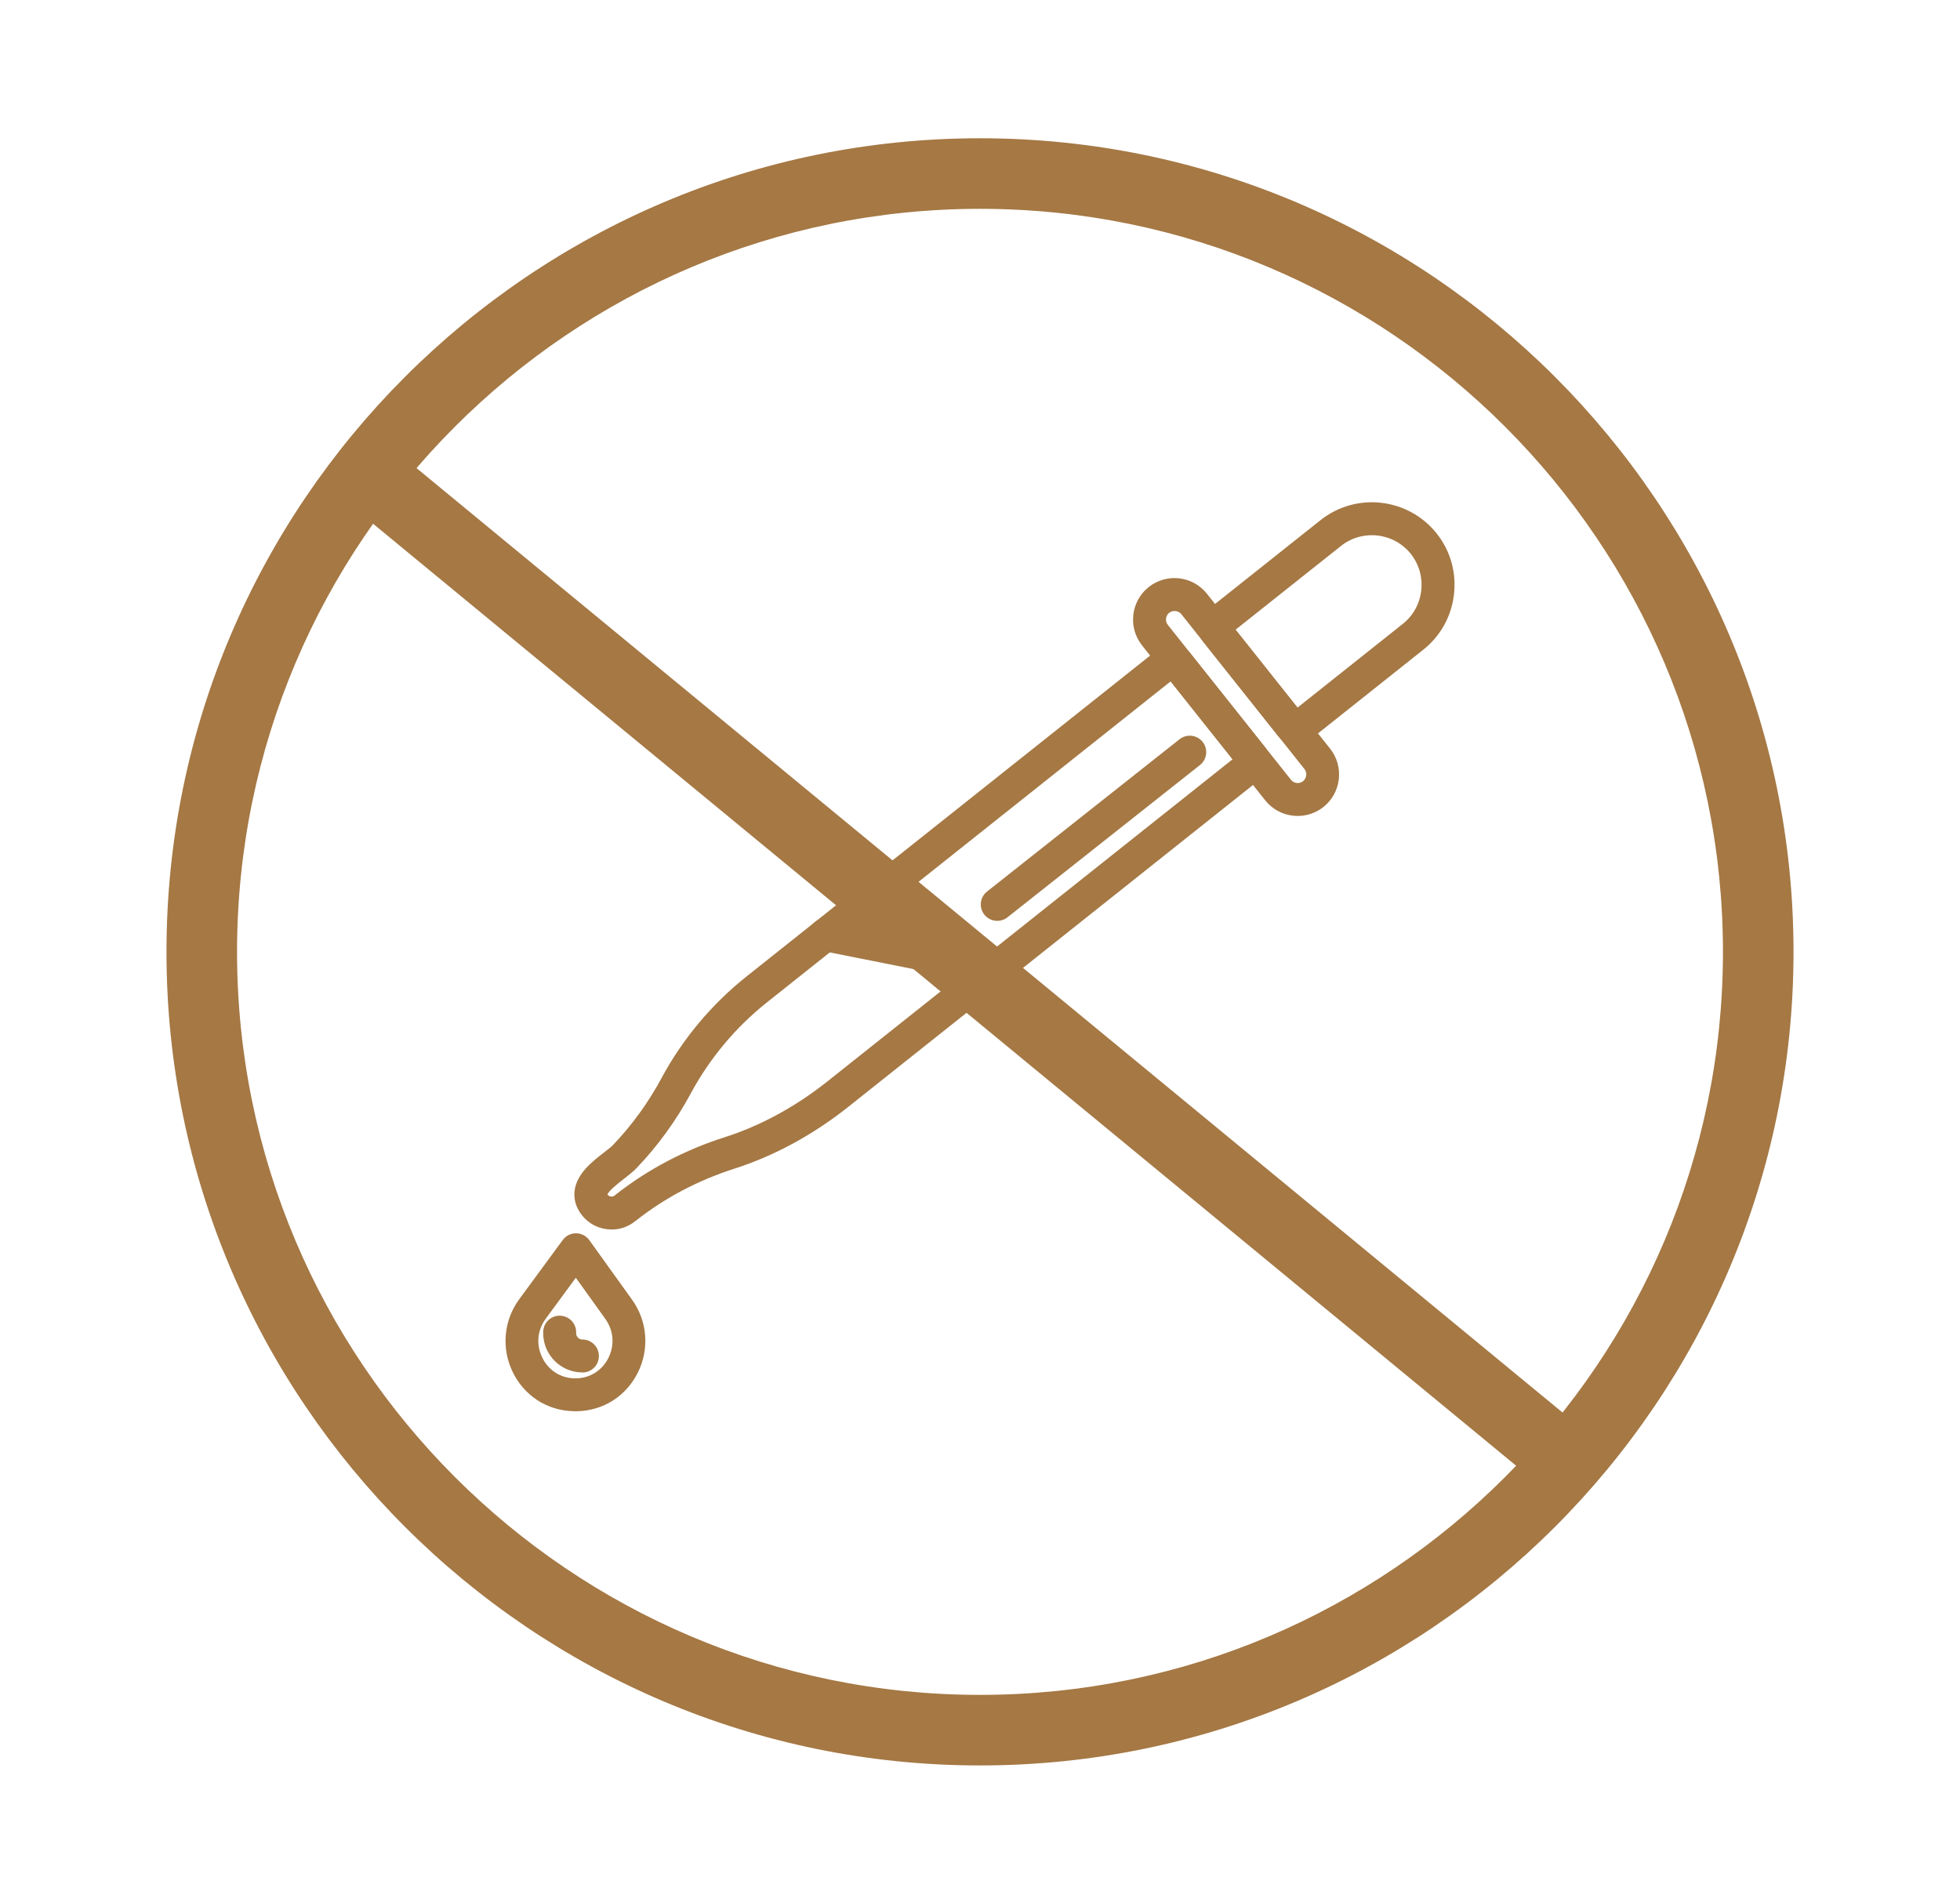
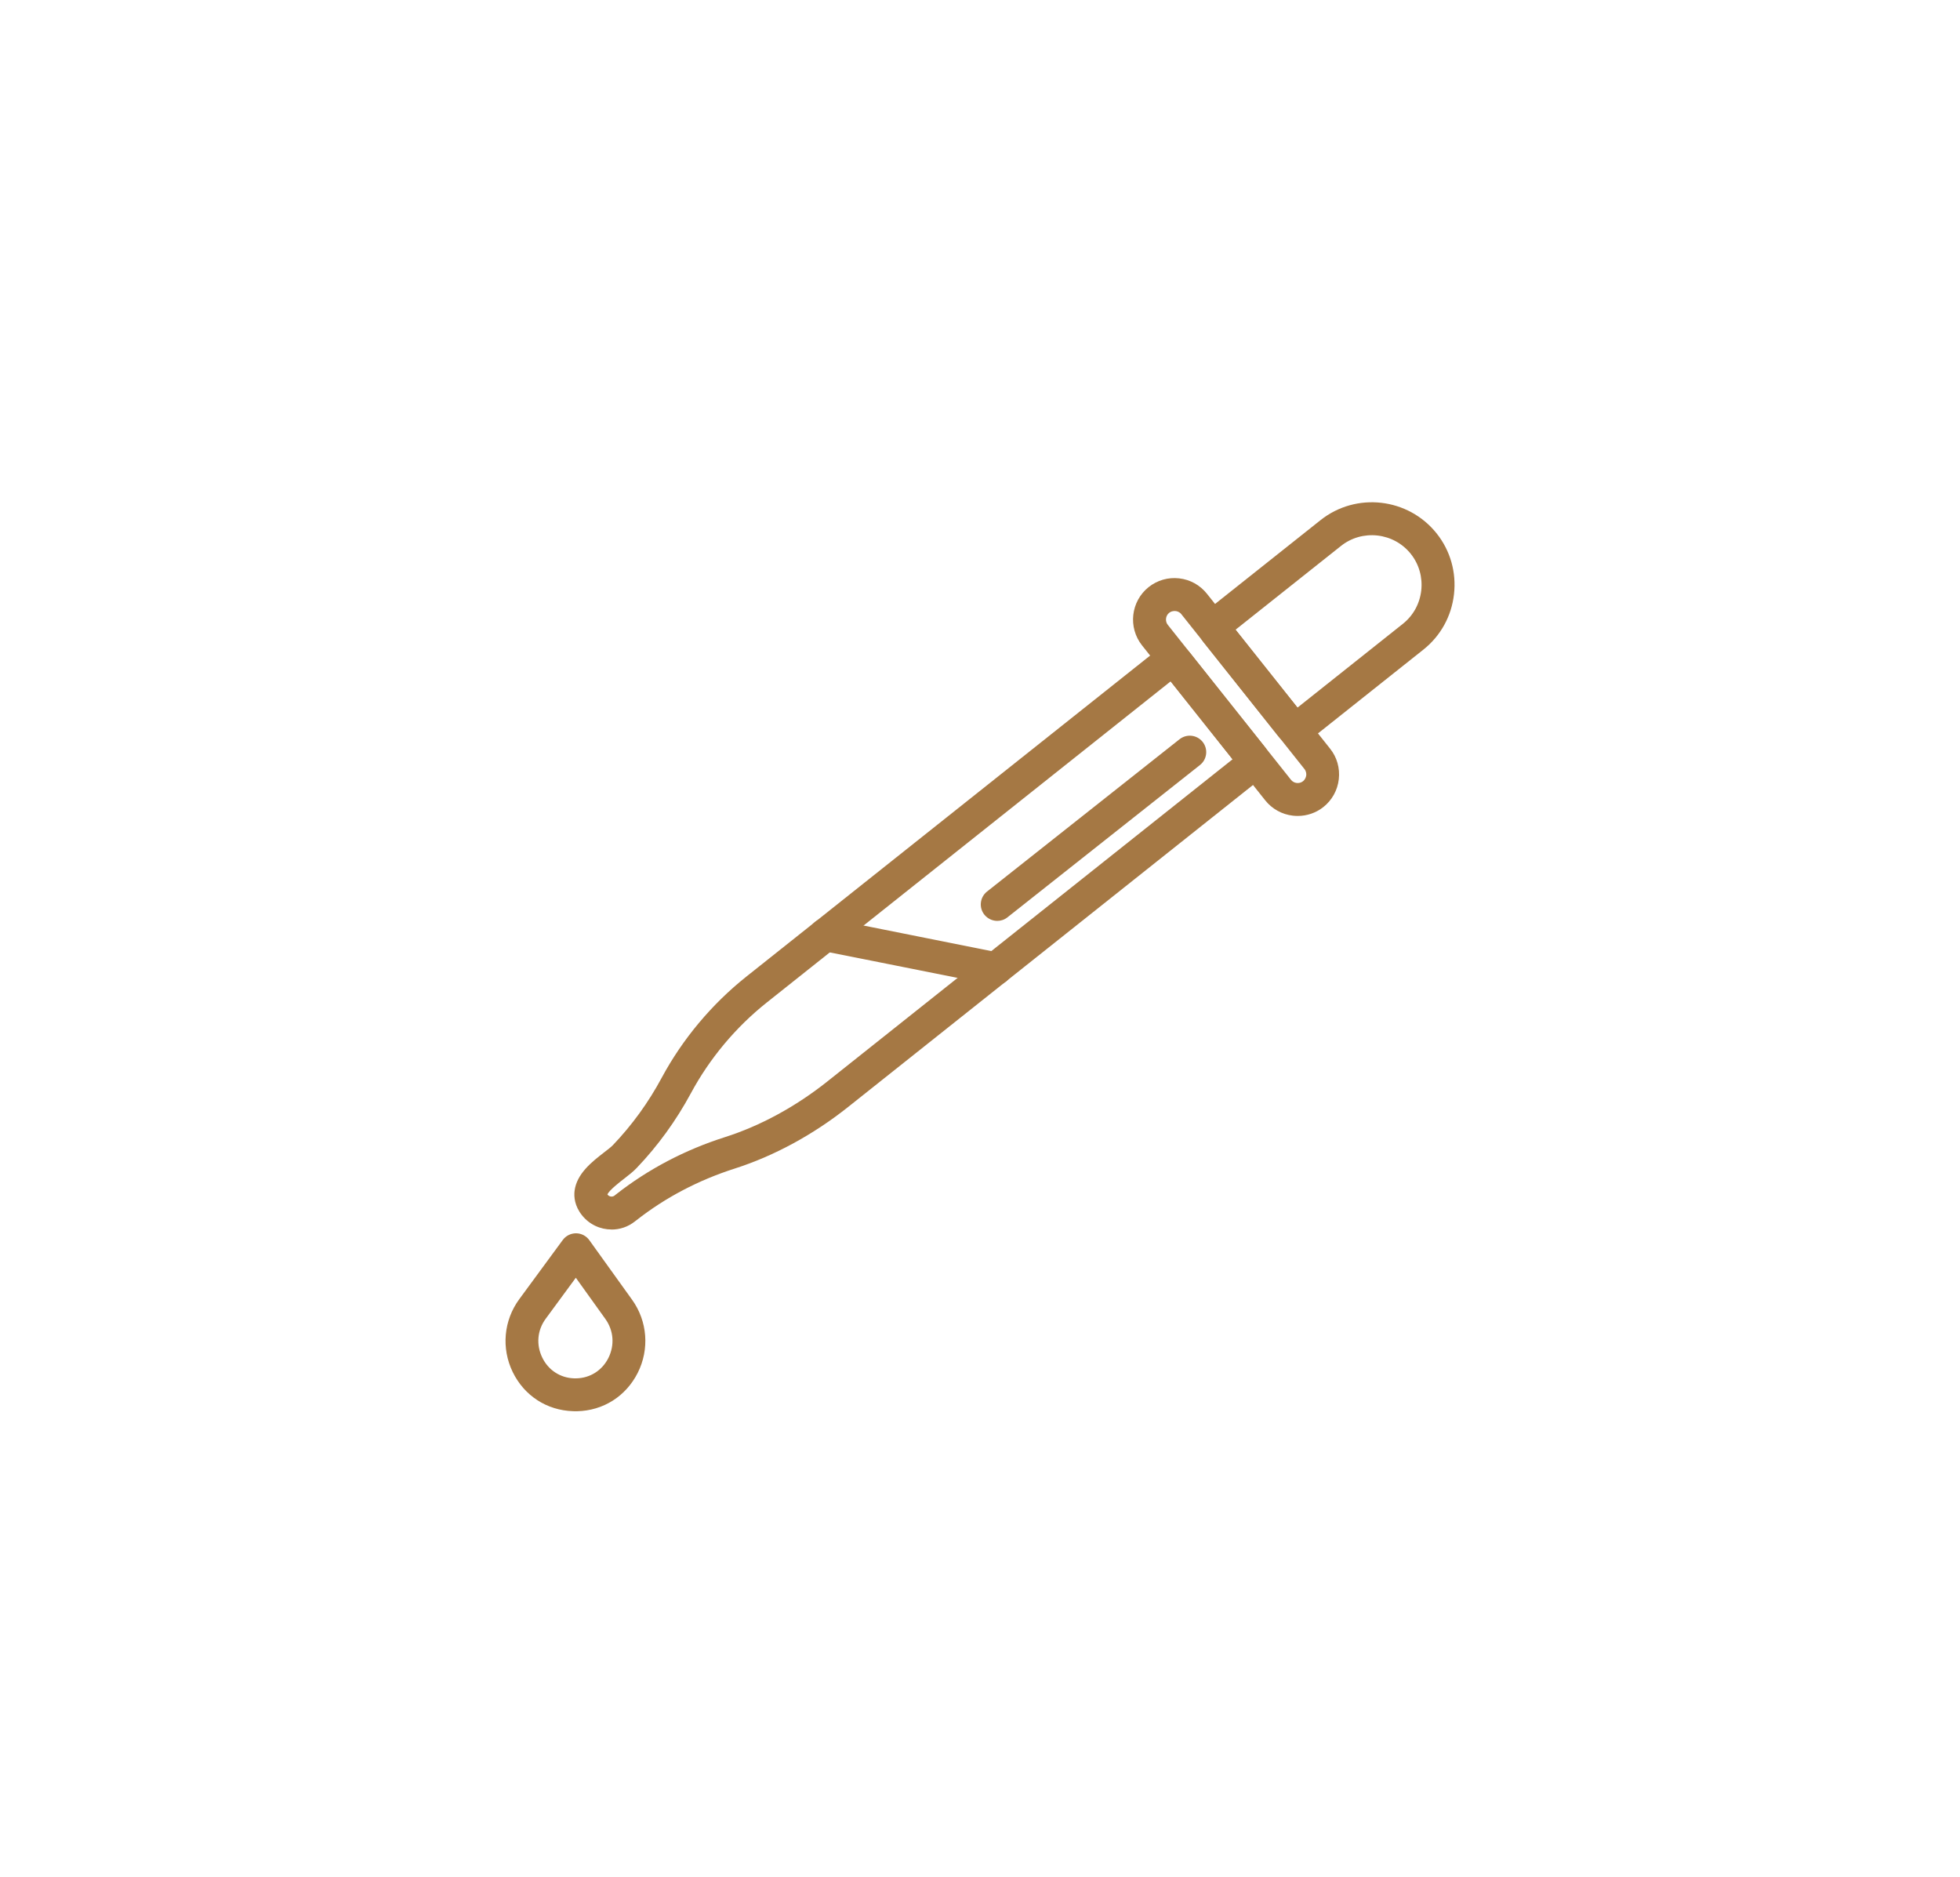
<svg xmlns="http://www.w3.org/2000/svg" id="Réteg_1" version="1.1" viewBox="0 0 361.08 345.76">
  <defs>
    <style>
      .st0 {
        fill: #a57844;
      }

      .st1 {
        fill: none;
      }

      .st2 {
        clip-path: url(#clippath);
      }
    </style>
    <clipPath id="clippath">
      <rect class="st1" x="8.36" y="9.89" width="344.36" height="330.89" />
    </clipPath>
  </defs>
  <g class="st2">
    <path class="st0" d="M216.37,112.56c-.35,0-.69.1-.98.33-.67.53-.79,1.55-.25,2.22l22.69,28.54c.53.68,1.55.8,2.22.26.44-.36.55-.82.59-1.07.03-.24.02-.72-.32-1.16l-22.69-28.54c-.3-.39-.77-.59-1.25-.59M239.08,150.31c-.29,0-.59-.02-.89-.05-2.03-.23-3.84-1.24-5.11-2.83l-22.69-28.54c-2.62-3.3-2.07-8.12,1.22-10.74,1.6-1.27,3.59-1.84,5.62-1.61,2.04.23,3.85,1.25,5.12,2.84l22.69,28.54c1.27,1.59,1.83,3.59,1.6,5.62-.23,2.03-1.24,3.85-2.83,5.12-1.36,1.08-3.03,1.65-4.74,1.65" />
    <path class="st0" d="M227.62,115.99l11.41,14.36,19.41-15.43c1.91-1.52,3.11-3.7,3.39-6.14.27-2.44-.41-4.84-1.92-6.74-1.52-1.91-3.71-3.11-6.14-3.39-2.44-.27-4.84.41-6.74,1.93l-19.41,15.42ZM240.24,131.86h0ZM238.73,137.19c-1.21,0-2.42-.53-3.23-1.56l-13.82-17.38c-.68-.86-.99-1.94-.87-3.04.13-1.1.67-2.07,1.53-2.76l20.93-16.63c6.57-5.22,16.16-4.12,21.4,2.45,2.52,3.17,3.65,7.15,3.19,11.2-.46,4.05-2.46,7.67-5.64,10.2l-20.92,16.63c-.75.6-1.66.89-2.56.89" />
    <path class="st0" d="M111.9,220.02s.03.04.05.07c.3.38.88.45,1.27.15,0-.01.01-.01.01-.01l.26-.21c5.92-4.64,12.67-8.19,20.05-10.54,6.52-2.07,13.06-5.63,18.89-10.27l74.64-59.34-11.41-14.35-74.43,59.18c-5.68,4.52-10.5,10.28-13.94,16.67-2.74,5.08-6.1,9.71-10,13.79-.62.65-1.42,1.28-2.27,1.94-.86.66-2.81,2.17-3.12,2.94M112.66,226.49c-2.05,0-4.08-.9-5.45-2.63-1.36-1.71-1.49-3.38-1.36-4.48.39-3.16,3.19-5.35,5.45-7.1.64-.49,1.3-1,1.61-1.33,3.52-3.68,6.56-7.87,9.03-12.48,3.83-7.1,9.2-13.5,15.51-18.53l75.95-60.38c.86-.69,1.94-.99,3.04-.87,1.09.13,2.07.67,2.75,1.53l13.82,17.38c.69.87.99,1.95.87,3.04-.12,1.1-.66,2.08-1.53,2.76l-76.14,60.55c-6.42,5.1-13.62,9-20.84,11.31l-.92-2.89.92,2.89c-6.69,2.14-12.79,5.34-18.14,9.54l-.25.19c-1.28,1.02-2.79,1.51-4.31,1.51" />
    <path class="st0" d="M183.44,181.48c-.2,0-.4-.02-.6-.06l-31.39-6.26c-1.63-.32-2.7-1.93-2.38-3.57.32-1.63,1.93-2.7,3.57-2.38l31.38,6.27c1.64.32,2.71,1.92,2.39,3.56-.29,1.44-1.56,2.44-2.97,2.44" />
    <path class="st0" d="M106.08,235.38l-5.54,7.54c-1.56,2.11-1.8,4.79-.64,7.17,1.12,2.31,3.31,3.74,5.86,3.82h.42c2.54-.05,4.75-1.46,5.9-3.75,1.18-2.37.97-5.05-.55-7.18l-5.45-7.6ZM106.03,259.97h-.09c-.12,0-.24,0-.37-.01-4.84-.15-8.99-2.85-11.12-7.22-2.12-4.38-1.66-9.5,1.21-13.41l8.01-10.9c.58-.79,1.49-1.24,2.46-1.24.97.01,1.88.48,2.44,1.27l7.89,10.99c2.82,3.94,3.21,9.08,1.04,13.42-2.18,4.34-6.36,7-11.2,7.1h-.27" />
    <path class="st0" d="M183.72,169.64c-.89,0-1.78-.4-2.38-1.15-1.04-1.31-.82-3.21.49-4.25l35.47-28.06c1.32-1.04,3.22-.82,4.26.49,1.04,1.32.82,3.22-.5,4.26l-35.47,28.06c-.55.44-1.21.65-1.87.65" />
-     <path class="st0" d="M107.29,252.82c-3.99,0-7.22-3.25-7.22-7.22v-.2c0-1.67,1.35-3.03,3.03-3.03s3.04,1.35,3.04,3.03v.2c0,.64.52,1.16,1.16,1.16,1.67,0,3.03,1.36,3.03,3.04s-1.35,3.03-3.03,3.03" />
-     <path class="st0" d="M180.54,325.22c-82.64,0-149.87-67.23-149.87-149.87S97.9,25.47,180.54,25.47s149.87,67.24,149.87,149.88-67.23,149.87-149.87,149.87ZM180.54,38.47c-75.47,0-136.87,61.4-136.87,136.88s61.4,136.87,136.87,136.87,136.87-61.4,136.87-136.87S256.01,38.47,180.54,38.47Z" />
  </g>
-   <rect class="st0" x="168.1" y="33.3" width="13" height="284.04" transform="translate(-71.74 198.55) rotate(-50.51)" />
</svg>